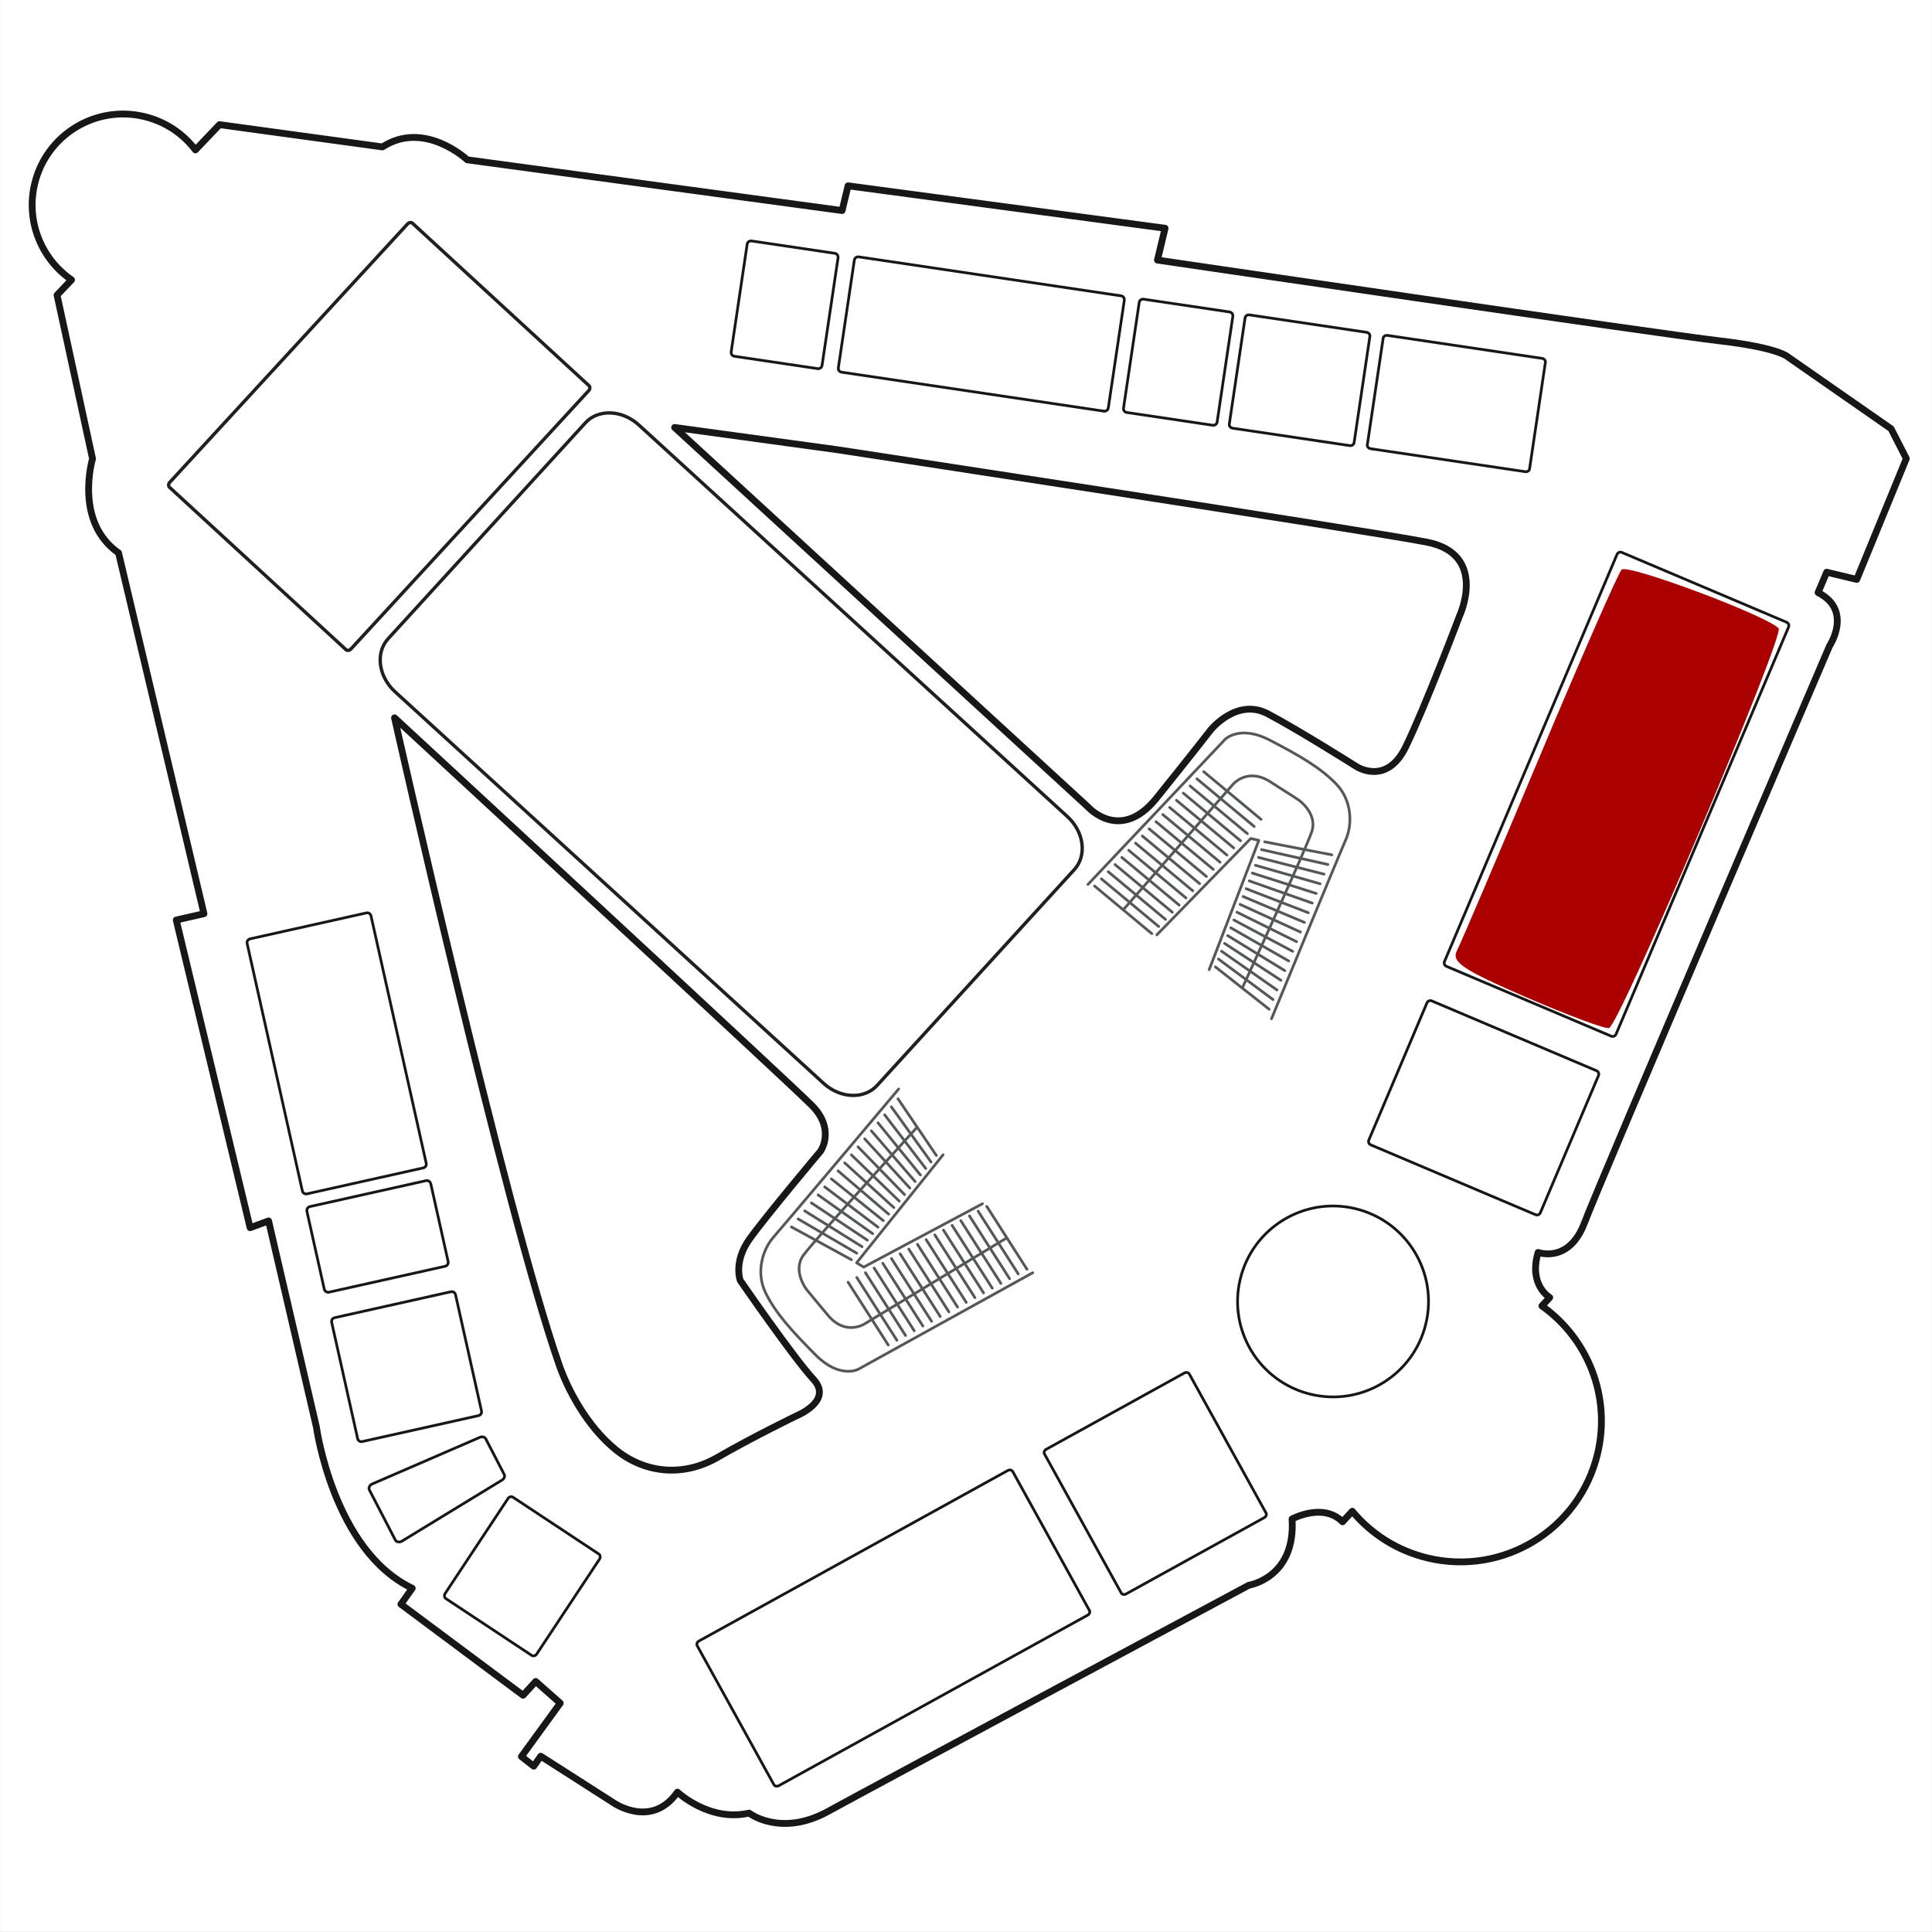
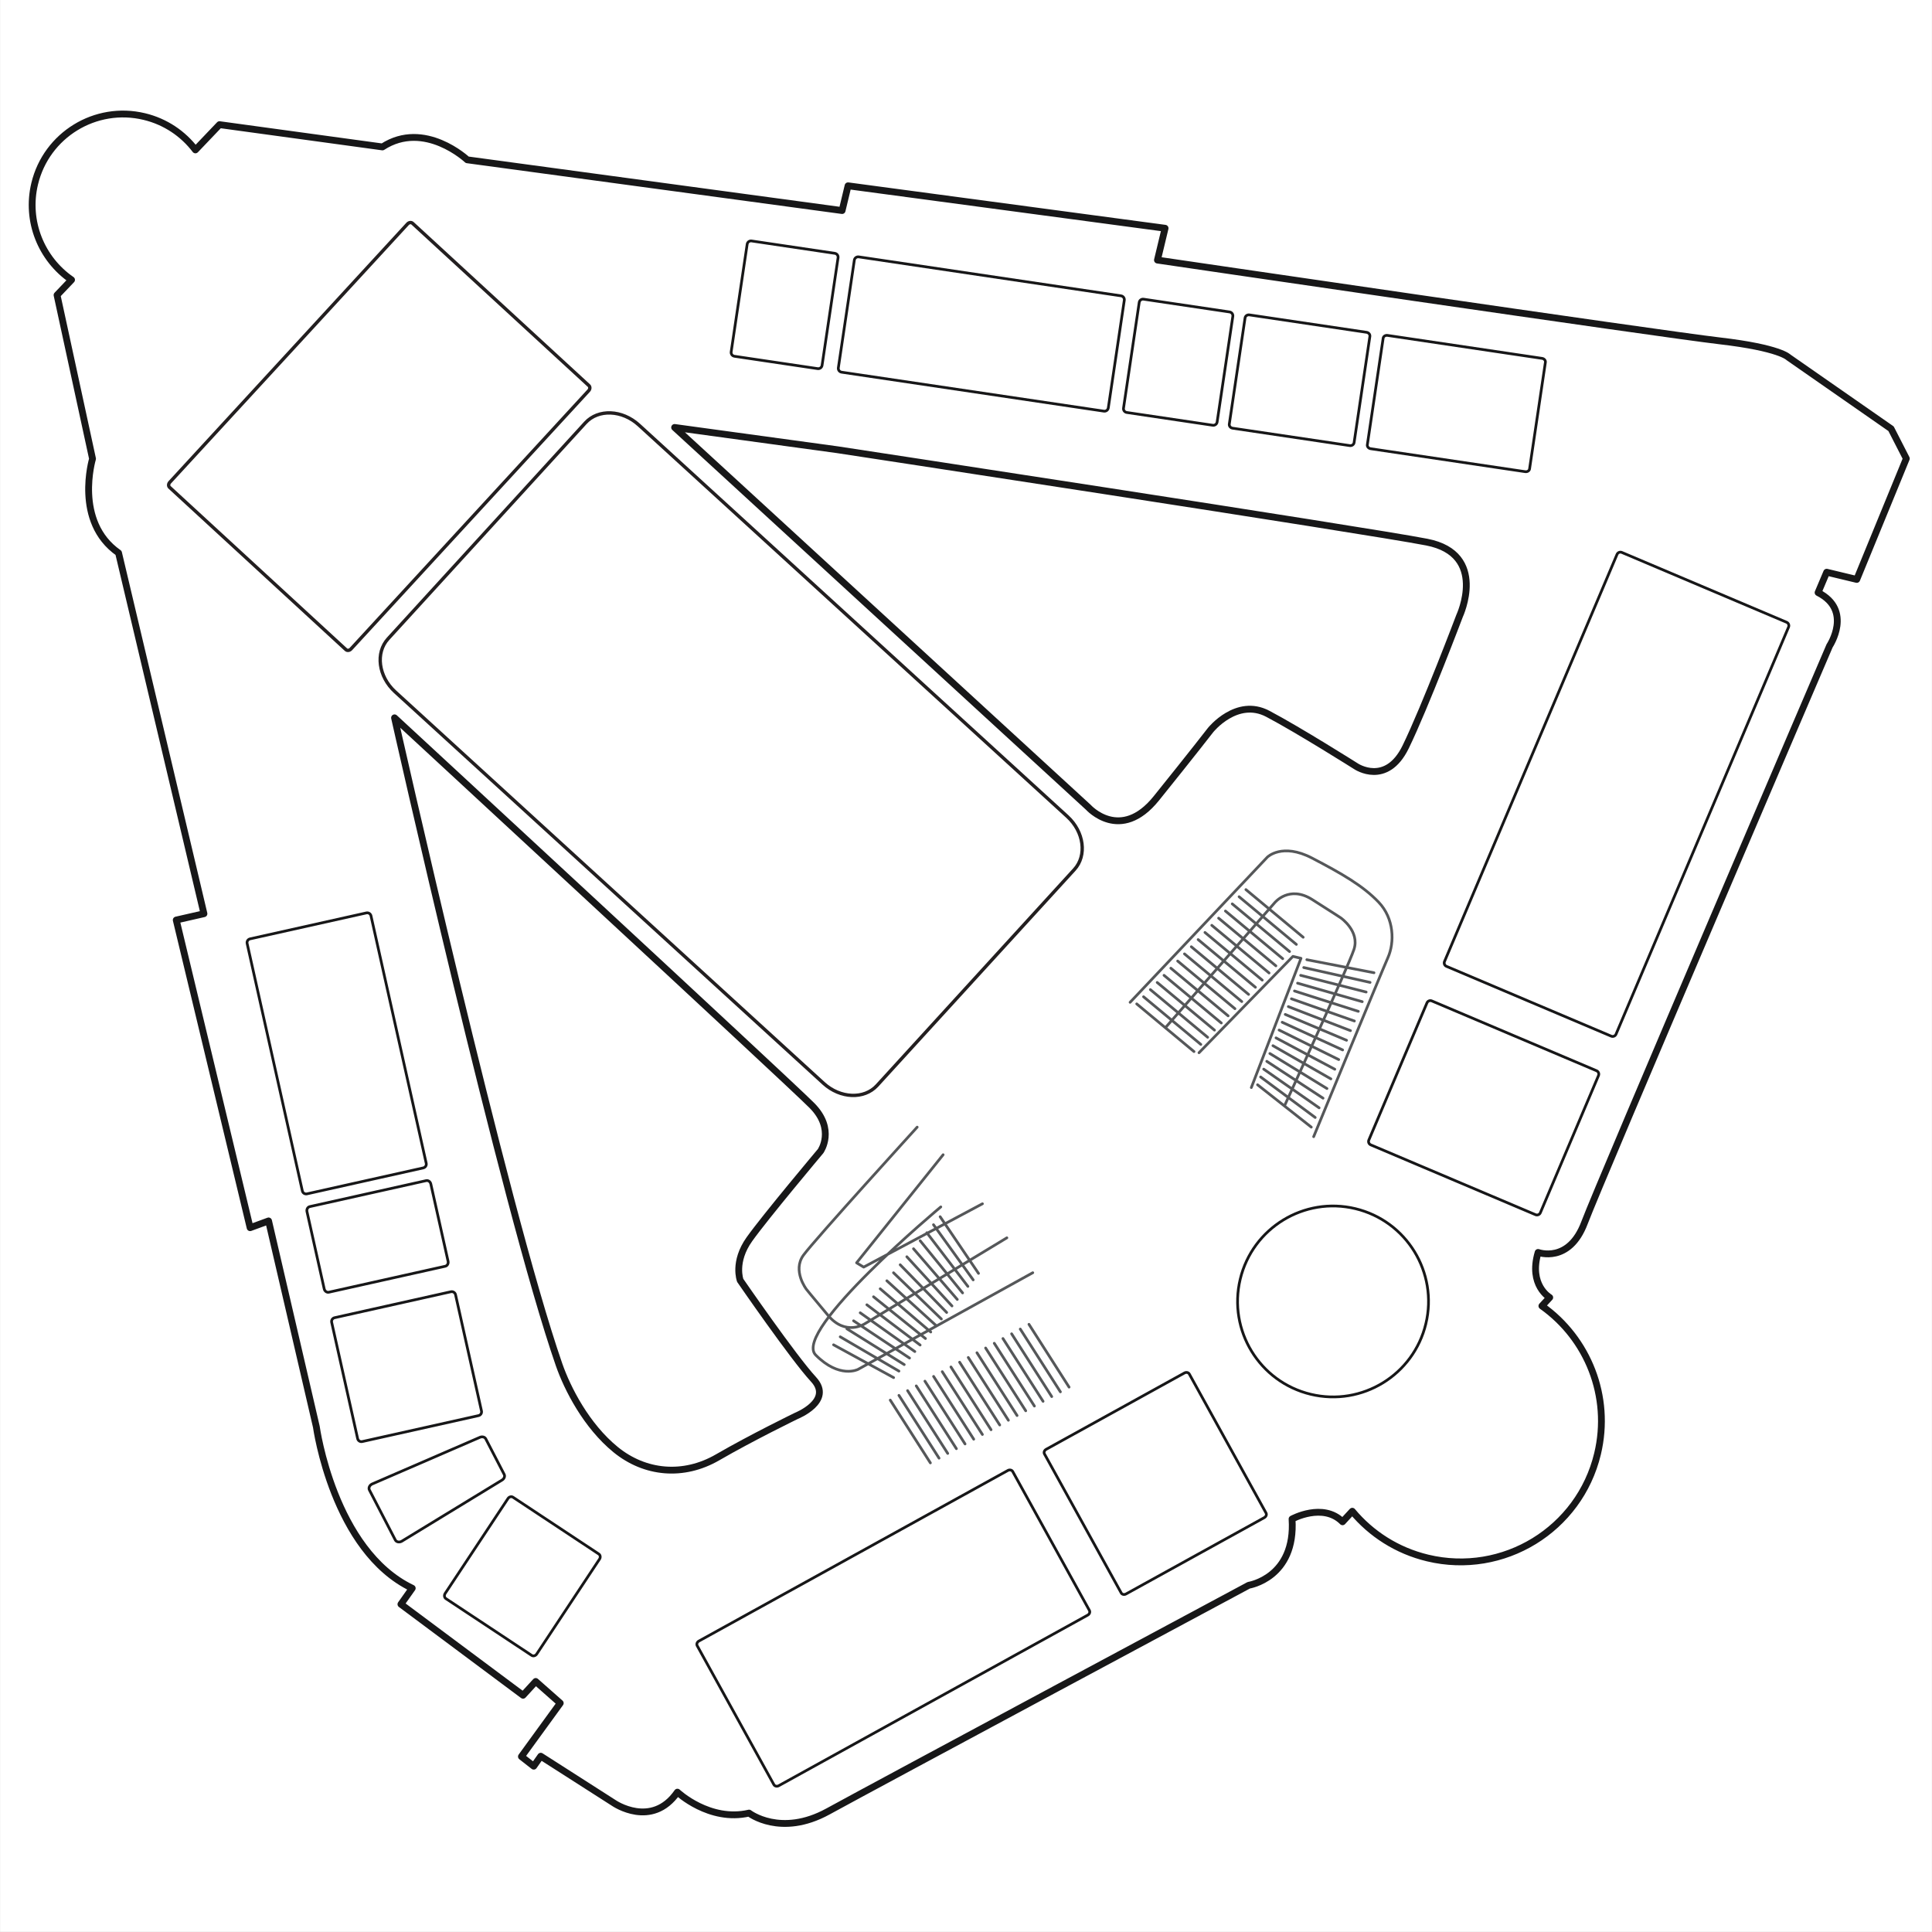
<svg xmlns="http://www.w3.org/2000/svg" width="900" height="900" version="1.1" viewBox="0 0 238.12 238.13">
  <rect x="0" y="0" width="238.12" height="238.13" fill="#808080" stroke="none" />
  <defs>
    <clipPath id="clipPath52926">
      <path d="m0 0h595.28v841.89h-595.28z" />
    </clipPath>
  </defs>
  <rect width="238.12" height="238.12" fill="#fff" stroke-width=".287" />
  <g transform="matrix(1.66 0 0 -1.66 -629.31 1207.1)" clip-path="url(#clipPath52926)">
    <g transform="translate(429.19,695.43)">
      <path d="m0 0 30.715-28.199s2.383-2.655 5.053 0.661 4.029 5.072 4.029 5.072 1.936 2.424 4.246 1.206c2.311-1.218 6.56-3.904 6.56-3.904s2.243-1.503 3.679 1.446c1.437 2.948 4.001 9.726 4.001 9.726s2.143 4.587-2.433 5.478c-4.576 0.89-43.753 6.859-43.753 6.859zm-20.796-21.56s8.146-36.318 12.213-48.019c0.623-1.793 2.032-4.548 4.209-6.321 2.178-1.772 5.029-2.04 7.57-0.567 2.54 1.472 5.84 3.075 5.84 3.075s2.765 1.106 1.276 2.713c-1.488 1.607-5.44 7.346-5.44 7.346s-0.521 1.374 0.684 3.063c1.205 1.69 5.285 6.541 5.285 6.541s1.115 1.607-0.645 3.383c-1.761 1.776-30.992 28.786-30.992 28.786zm108.57 10.276 3.681 8.974-1.134 2.215-7.613 5.299s-0.626 0.706-5.102 1.225c-4.475 0.519-41.756 5.999-41.756 5.999l0.567 2.363-23.54 3.152-0.441-1.838-27.835 3.768s-3.171 2.982-6.295 0.956l-12.098 1.655-1.789-1.876c-0.909 1.197-2.221 2.099-3.796 2.477-3.625 0.871-7.269-1.363-8.139-4.987-0.671-2.795 0.504-5.601 2.738-7.138l-1.077-1.13 2.635-12.156s-1.397-4.663 1.932-6.989l6.341-26.79-2.058-0.469 5.485-22.845 1.371 0.503 3.548-15.29s1.265-9.189 7.119-11.983l-0.84-1.187 9.068-6.759 0.94 1.024 1.822-1.609-2.883-3.967 0.914-0.715 0.521 0.741 5.44-3.481s2.802-1.923 4.708 0.813c0 0 2.379-2.237 5.319-1.555 0 0 2.342-1.811 5.86 0.121 3.519 1.932 31.244 16.795 31.244 16.795s3.502 0.547 3.214 4.921c0 0 2.296 1.251 3.75-0.208l0.723 0.783c1.392-1.671 3.314-2.924 5.592-3.471 5.619-1.349 11.267 2.112 12.616 7.731 1.028 4.283-0.742 8.582-4.13 10.982l0.582 0.629s-1.588 0.906-0.863 3.347c0 0 2.295-0.852 3.445 2.204s18.197 42.836 18.197 42.836 1.744 2.635-0.855 3.953l0.64 1.513z" fill="none" stroke="#171718" stroke-linecap="round" stroke-linejoin="round" stroke-miterlimit="10" stroke-width=".506" />
    </g>
    <g transform="translate(484.97,628.88)">
      <path d="m0 0c-0.914-3.806-4.74-6.151-8.546-5.237-3.807 0.914-6.151 4.74-5.238 8.546 0.914 3.806 4.74 6.151 8.547 5.237 3.806-0.914 6.151-4.74 5.237-8.546zm-66.021-24.526c-0.087-0.132-0.255-0.176-0.374-0.097l-6.366 4.213c-0.119 0.079-0.145 0.25-0.058 0.382l4.666 7.049c0.087 0.133 0.255 0.176 0.374 0.097l6.366-4.213c0.119-0.079 0.145-0.25 0.057-0.382zm-2.413 13.34c0.077-0.148-8e-3 -0.345-0.189-0.439l-7.428-4.531c-0.181-0.094-0.39-0.049-0.467 0.098l-1.925 3.715c-0.077 0.148 8e-3 0.344 0.189 0.438l7.984 3.458c0.181 0.094 0.39 0.05 0.467-0.098zm-1.686 4.708c0.035-0.155-0.063-0.308-0.218-0.343l-8.636-1.927c-0.154-0.034-0.308 0.063-0.342 0.218l-1.928 8.636c-0.034 0.154 0.063 0.308 0.218 0.342l8.636 1.928c0.155 0.034 0.308-0.063 0.343-0.218zm-2.481 11.118c0.038-0.17-0.057-0.336-0.211-0.371l-8.637-1.927c-0.154-0.035-0.311 0.075-0.349 0.246l-1.28 5.739c-0.038 0.17 0.056 0.337 0.211 0.371l8.636 1.927c0.155 0.035 0.311-0.075 0.349-0.246zm-1.623 7.274c0.034-0.154-0.063-0.308-0.218-0.342l-8.636-1.927c-0.155-0.035-0.308 0.063-0.343 0.217l-4.1 18.374c-0.034 0.154 0.063 0.308 0.218 0.342l8.636 1.927c0.155 0.035 0.308-0.063 0.343-0.217zm50.645 56.089c-0.023-0.157-0.169-0.265-0.326-0.242l-19.477 2.893c-0.156 0.023-0.265 0.169-0.241 0.326l1.187 7.994c0.023 0.157 0.169 0.265 0.326 0.242l19.477-2.893c0.157-0.023 0.265-0.169 0.242-0.326zm31.279-4.531c-0.02-0.136-0.164-0.228-0.32-0.205l-11.479 1.705c-0.156 0.024-0.267 0.153-0.247 0.289l1.176 7.919c0.021 0.136 0.164 0.228 0.321 0.205l11.478-1.705c0.157-0.023 0.268-0.153 0.247-0.29zm-13.028 1.952c-0.022-0.145-0.166-0.244-0.323-0.221l-8.699 1.292c-0.157 0.023-0.267 0.16-0.245 0.306l1.171 7.885c0.022 0.146 0.166 0.245 0.323 0.222l8.7-1.293c0.156-0.023 0.266-0.16 0.244-0.305zm-10.171 1.527c-0.023-0.154-0.169-0.26-0.326-0.237l-6.382 0.948c-0.157 0.023-0.265 0.167-0.242 0.321l1.166 7.854c0.023 0.155 0.169 0.261 0.325 0.237l6.383-0.948c0.157-0.023 0.265-0.167 0.243-0.321zm-29.333 4.209c-0.023-0.157-0.169-0.265-0.326-0.242l-6.181 0.918c-0.157 0.023-0.265 0.169-0.242 0.326l1.188 7.995c0.023 0.156 0.169 0.265 0.326 0.241l6.181-0.918c0.157-0.023 0.265-0.169 0.242-0.326zm-9.147-94.721c-0.134-0.074-0.189-0.231-0.122-0.351l5.689-10.305c0.066-0.12 0.229-0.158 0.363-0.084l22.943 12.668c0.134 0.074 0.188 0.231 0.122 0.351l-5.689 10.305c-0.066 0.12-0.229 0.157-0.363 0.083zm31.717 3.498c-0.134-0.074-0.294-0.041-0.358 0.074l-5.699 10.323c-0.064 0.115-7e-3 0.268 0.127 0.342l10.268 5.67c0.134 0.073 0.294 0.04 0.358-0.075l5.699-10.323c0.063-0.115 6e-3 -0.268-0.127-0.342zm33.059 33.722 2.022 4.77c0.058 0.138-6e-3 0.298-0.145 0.357l-12.234 5.185c-0.139 0.058-0.299-6e-3 -0.357-0.145l-2.296-5.417-2.021-4.769c-0.059-0.139 6e-3 -0.299 0.144-0.358l12.234-5.185c0.139-0.058 0.299 7e-3 0.358 0.145zm3.323 7.84c-0.059-0.139-0.219-0.203-0.357-0.145l-12.235 5.185c-0.138 0.059-0.203 0.219-0.144 0.357l12.811 30.23c0.058 0.138 0.219 0.203 0.357 0.144l12.234-5.184c0.139-0.059 0.203-0.219 0.145-0.358z" fill="none" stroke="#171718" stroke-miterlimit="10" stroke-width=".202" />
    </g>
    <g transform="translate(453.86,635.26)">
-       <path d="m0 0-10.548-6.381s-1.416-0.944-2.729 0.622c-1.314 1.566-1.605 1.935-1.605 1.935s-1.062 1.38-0.223 2.534 8.445 9.508 8.445 9.508m4.846-5.69-8.817-4.702-0.528 0.318 6.426 8.025m6.656-8.761-12.979-7.179s-1.374-0.708-3.139 1.07c-1.765 1.777-2.976 3.101-3.717 4.614-0.742 1.513-0.232 3.214 0.587 4.14s9.289 10.997 9.289 10.997m-3.503-12.675-4.459 2.435m4.853-1.952-4.358 2.546m4.752-2.062-4.257 2.657m4.651-2.173-4.156 2.767m4.549-2.283-4.055 2.878m4.449-2.395-3.955 2.989m4.349-2.505-3.854 3.1m4.248-2.616-3.753 3.21m4.147-2.727-3.653 3.321m4.047-2.837-3.552 3.432m3.946-2.948-3.451 3.542m3.845-3.058-3.351 3.653m3.745-3.17-3.25 3.764m3.644-3.28-3.15 3.875m3.544-3.391-3.049 3.985m3.443-3.501-2.948 4.096m3.342-3.613-2.848 4.207m-0.725-18.279-2.979 4.662m3.622-4.31-2.978 4.662m3.622-4.31-2.979 4.662m3.623-4.311-2.979 4.663m3.622-4.311-2.978 4.662m3.622-4.31-2.979 4.662m3.623-4.31-2.979 4.662m3.622-4.311-2.978 4.662m3.622-4.31-2.978 4.662m3.622-4.31-2.979 4.662m3.623-4.311-2.979 4.662m3.622-4.31-2.978 4.662m3.622-4.31-2.979 4.662m3.623-4.311-2.979 4.663m3.622-4.311-2.978 4.662m3.622-4.31-2.979 4.662m3.623-4.311-2.979 4.663m10.13 22.022 8.115 9.28s1.064 1.329 2.79 0.236c1.726-1.094 2.116-1.357 2.116-1.357s1.43-0.993 0.981-2.347c-0.45-1.354-5.162-11.622-5.162-11.622m-6.344 3.952 6.975 7.155 0.599-0.143-3.688-9.597m-9 6.33 10.189 10.778s1.094 1.091 3.316-0.067c2.221-1.158 3.776-2.052 4.942-3.269 1.165-1.217 1.196-2.992 0.696-4.123s-5.515-13.297-5.515-13.297m-0.507 13.141 4.987-0.968m-5.216 0.387 4.925-1.104m-5.153 0.524 4.862-1.24m-5.091 0.659 4.8-1.375m-5.029 0.795 4.738-1.512m-4.966 0.932 4.675-1.649m-4.904 1.068 4.613-1.784m-4.842 1.204 4.551-1.92m-4.779 1.339 4.488-2.056m-4.717 1.476 4.426-2.192m-4.655 1.611 4.364-2.328m-4.592 1.748 4.301-2.464m-4.53 1.883 4.239-2.6m-4.467 2.02 4.176-2.736m-4.405 2.156 4.114-2.873m-4.343 2.292 4.052-3.008m-4.28 2.428 3.989-3.145m-4.854 17.637 4.253-3.538m-4.759 3.008 4.252-3.539m-4.759 3.009 4.253-3.539m-4.76 3.008 4.253-3.538m-4.759 3.008 4.252-3.539m-4.759 3.008 4.253-3.538m-4.76 3.008 4.253-3.539m-4.759 3.009 4.253-3.539m-4.76 3.008 4.253-3.538m-4.76 3.008 4.253-3.539m-4.759 3.008 4.252-3.538m-4.759 3.008 4.253-3.539m-4.759 3.009 4.252-3.539m-4.759 3.008 4.253-3.538m-4.76 3.008 4.253-3.539m-4.759 3.008 4.252-3.538m-4.759 3.008 4.253-3.539" fill="none" stroke="#555759" stroke-linecap="round" stroke-linejoin="round" stroke-miterlimit="10" stroke-width=".202" />
+       <path d="m0 0-10.548-6.381s-1.416-0.944-2.729 0.622c-1.314 1.566-1.605 1.935-1.605 1.935s-1.062 1.38-0.223 2.534 8.445 9.508 8.445 9.508m4.846-5.69-8.817-4.702-0.528 0.318 6.426 8.025m6.656-8.761-12.979-7.179s-1.374-0.708-3.139 1.07s9.289 10.997 9.289 10.997m-3.503-12.675-4.459 2.435m4.853-1.952-4.358 2.546m4.752-2.062-4.257 2.657m4.651-2.173-4.156 2.767m4.549-2.283-4.055 2.878m4.449-2.395-3.955 2.989m4.349-2.505-3.854 3.1m4.248-2.616-3.753 3.21m4.147-2.727-3.653 3.321m4.047-2.837-3.552 3.432m3.946-2.948-3.451 3.542m3.845-3.058-3.351 3.653m3.745-3.17-3.25 3.764m3.644-3.28-3.15 3.875m3.544-3.391-3.049 3.985m3.443-3.501-2.948 4.096m3.342-3.613-2.848 4.207m-0.725-18.279-2.979 4.662m3.622-4.31-2.978 4.662m3.622-4.31-2.979 4.662m3.623-4.311-2.979 4.663m3.622-4.311-2.978 4.662m3.622-4.31-2.979 4.662m3.623-4.31-2.979 4.662m3.622-4.311-2.978 4.662m3.622-4.31-2.978 4.662m3.622-4.31-2.979 4.662m3.623-4.311-2.979 4.662m3.622-4.31-2.978 4.662m3.622-4.31-2.979 4.662m3.623-4.311-2.979 4.663m3.622-4.311-2.978 4.662m3.622-4.31-2.979 4.662m3.623-4.311-2.979 4.663m10.13 22.022 8.115 9.28s1.064 1.329 2.79 0.236c1.726-1.094 2.116-1.357 2.116-1.357s1.43-0.993 0.981-2.347c-0.45-1.354-5.162-11.622-5.162-11.622m-6.344 3.952 6.975 7.155 0.599-0.143-3.688-9.597m-9 6.33 10.189 10.778s1.094 1.091 3.316-0.067c2.221-1.158 3.776-2.052 4.942-3.269 1.165-1.217 1.196-2.992 0.696-4.123s-5.515-13.297-5.515-13.297m-0.507 13.141 4.987-0.968m-5.216 0.387 4.925-1.104m-5.153 0.524 4.862-1.24m-5.091 0.659 4.8-1.375m-5.029 0.795 4.738-1.512m-4.966 0.932 4.675-1.649m-4.904 1.068 4.613-1.784m-4.842 1.204 4.551-1.92m-4.779 1.339 4.488-2.056m-4.717 1.476 4.426-2.192m-4.655 1.611 4.364-2.328m-4.592 1.748 4.301-2.464m-4.53 1.883 4.239-2.6m-4.467 2.02 4.176-2.736m-4.405 2.156 4.114-2.873m-4.343 2.292 4.052-3.008m-4.28 2.428 3.989-3.145m-4.854 17.637 4.253-3.538m-4.759 3.008 4.252-3.539m-4.759 3.009 4.253-3.539m-4.76 3.008 4.253-3.538m-4.759 3.008 4.252-3.539m-4.759 3.008 4.253-3.538m-4.76 3.008 4.253-3.539m-4.759 3.009 4.253-3.539m-4.76 3.008 4.253-3.538m-4.76 3.008 4.253-3.539m-4.759 3.008 4.252-3.538m-4.759 3.008 4.253-3.539m-4.759 3.009 4.252-3.539m-4.759 3.008 4.253-3.538m-4.76 3.008 4.253-3.539m-4.759 3.008 4.252-3.538m-4.759 3.008 4.253-3.539" fill="none" stroke="#555759" stroke-linecap="round" stroke-linejoin="round" stroke-miterlimit="10" stroke-width=".202" />
    </g>
    <g transform="translate(444.22,646.57)">
      <path d="m0 0c-0.953-1.043-2.73-0.971-3.969 0.161l-31.817 29.072c-1.239 1.132-1.471 2.895-0.518 3.938l14.65 16.033c0.952 1.043 2.729 0.97 3.968-0.161l31.817-29.072c1.239-1.132 1.471-2.895 0.518-3.938zm-39.065 32.409c-0.106-0.116-0.272-0.136-0.369-0.046l-13.097 12.052c-0.097 0.09-0.09 0.257 0.016 0.372l17.656 19.185c0.106 0.115 0.272 0.136 0.37 0.046l13.096-12.052c0.097-0.091 0.09-0.257-0.016-0.373z" fill="none" stroke="#231f20" stroke-miterlimit="10" stroke-width=".25" />
    </g>
  </g>
-   <path transform="matrix(.265 0 0 .265 -.005 0)" d="m709.59 463.72c-29.253-12.69-34.649-16.33-31.944-21.55 1.79-3.454 19.088-44.035 38.439-90.179 19.351-46.144 36.515-85.314 38.141-87.045 2.698-2.871 67.469 21.332 73.03 27.289 3.005 3.219-74.064 184.84-78.901 185.94-1.962 0.446-19.406-6.06-38.766-14.459z" fill="#a00" stroke-width="3.814" />
</svg>